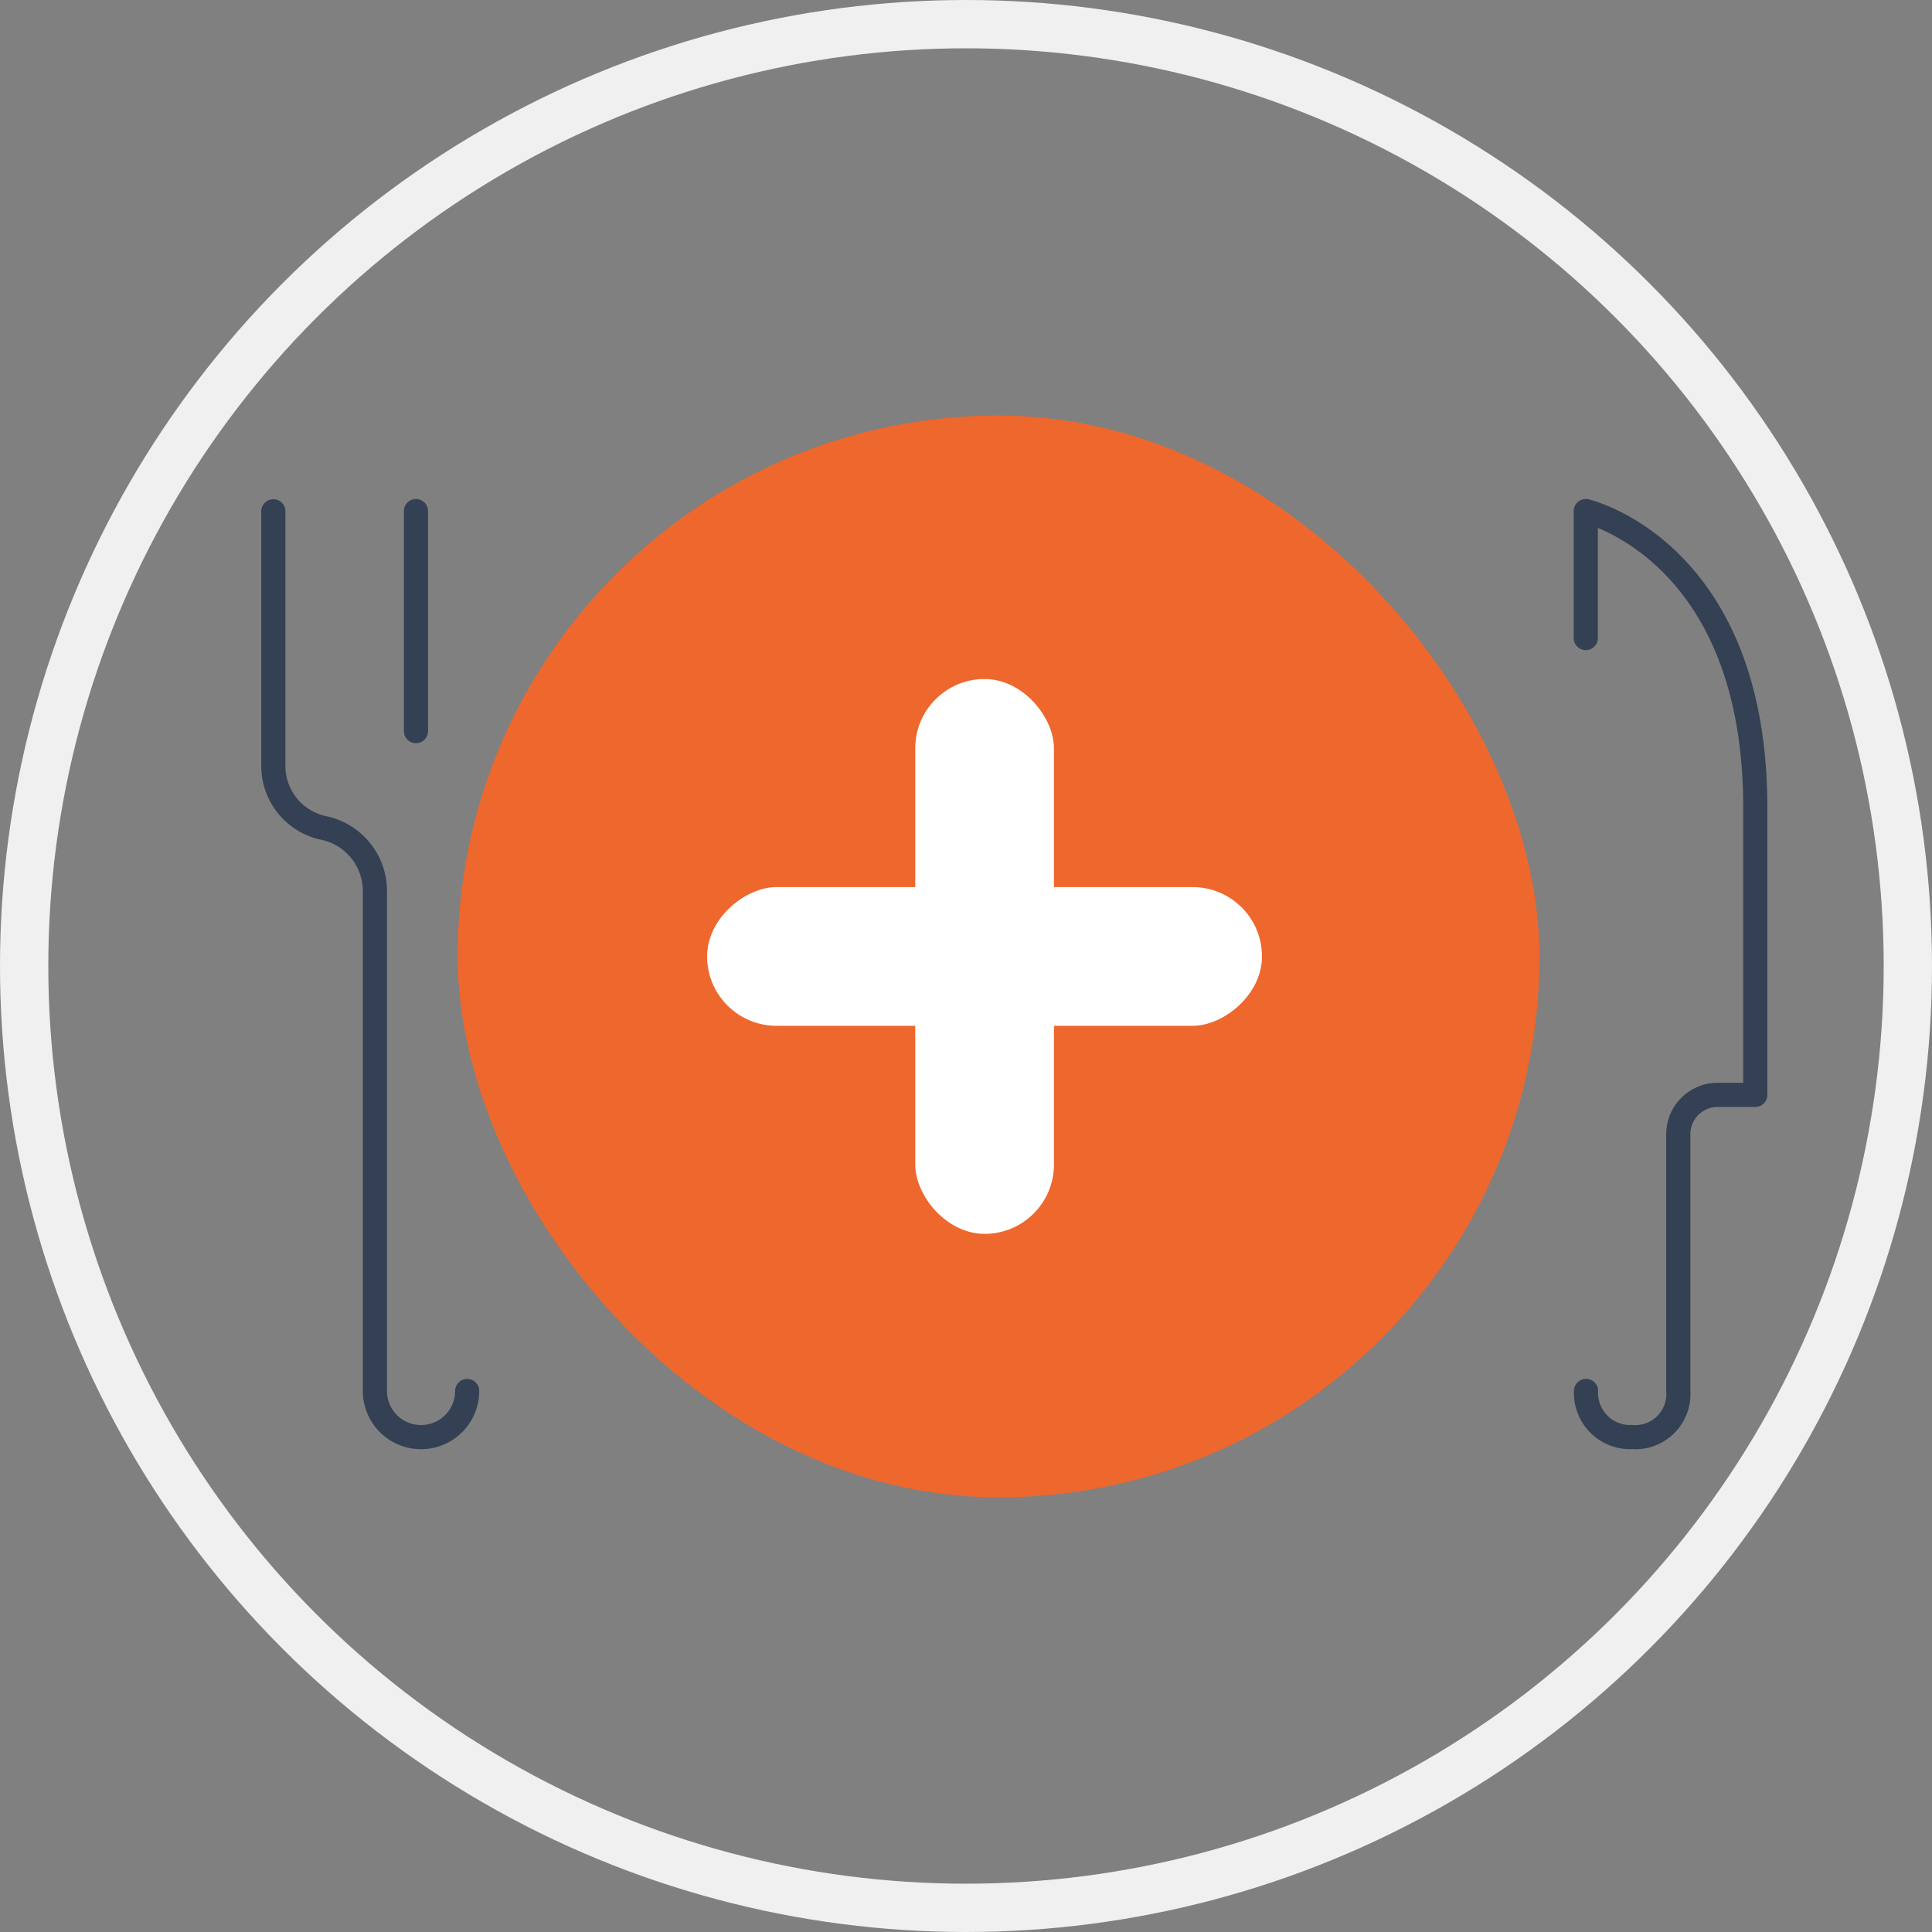
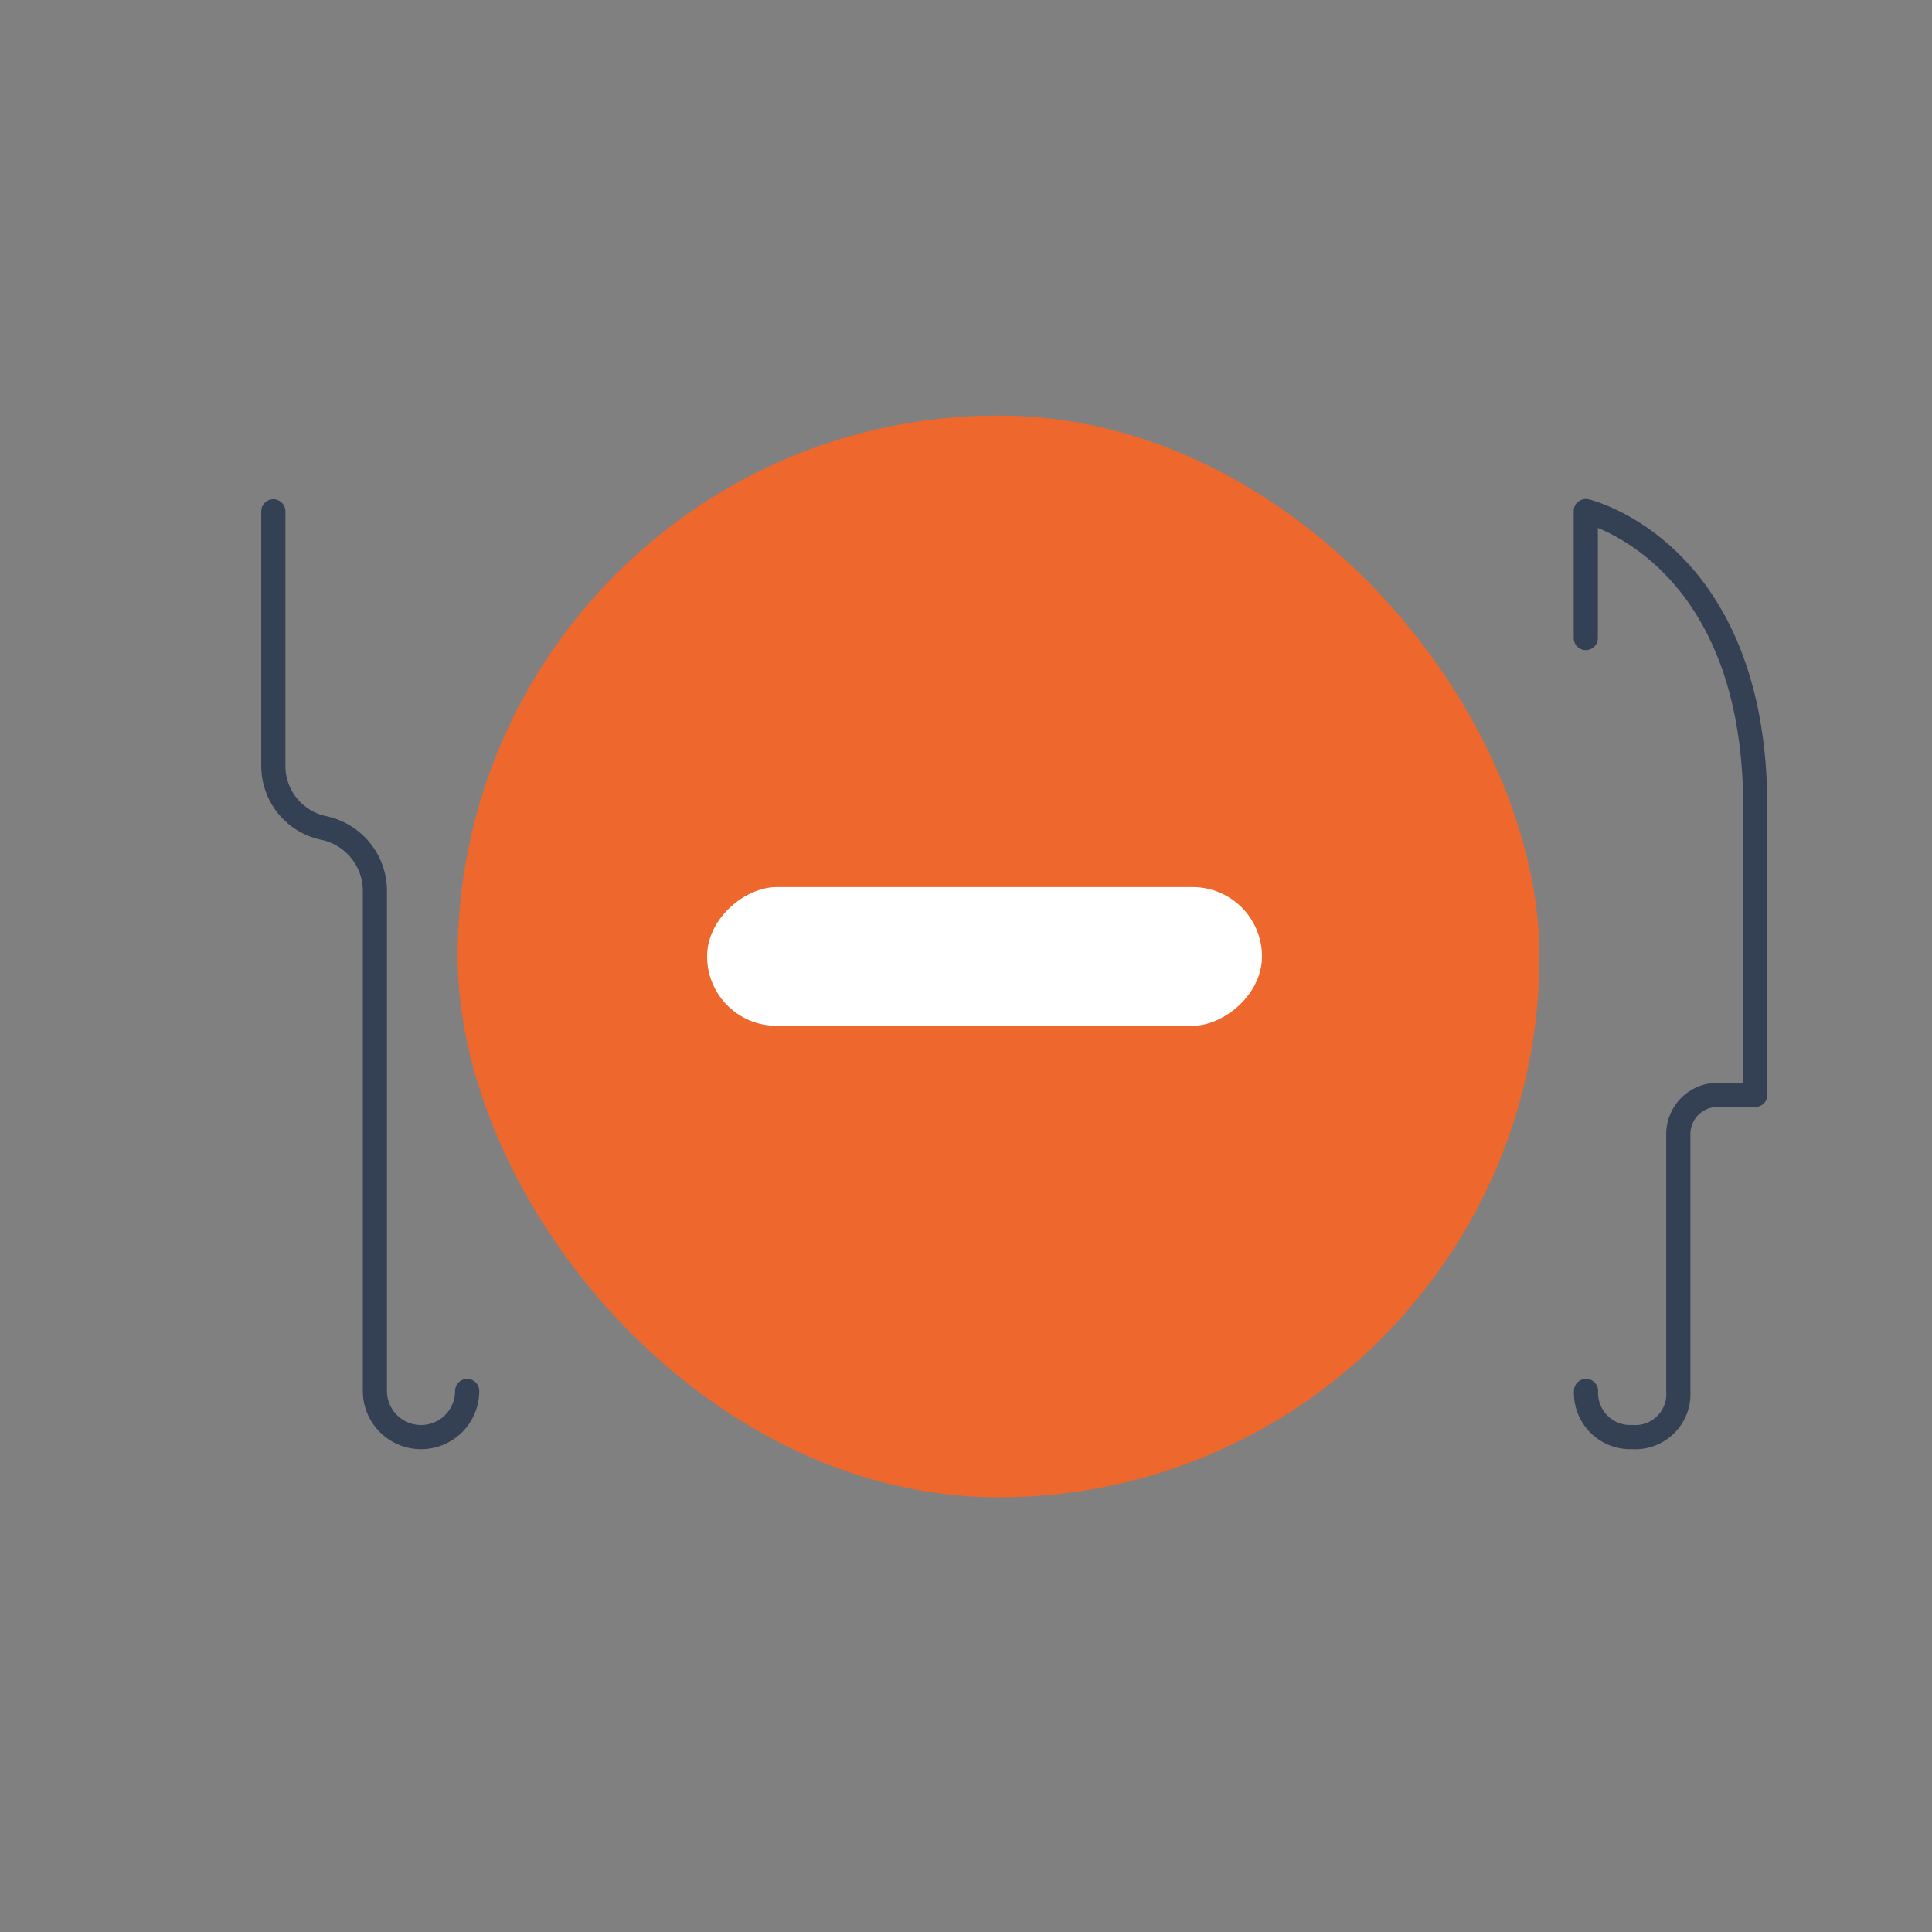
<svg xmlns="http://www.w3.org/2000/svg" width="40" height="40" viewBox="0 0 40 40">
  <rect x="0" y="0" width="40" height="40" fill="#808080" stroke="none" />
  <defs>
    <style>.a,.b,.f{fill:none;}.a{stroke:#f0f0f0;}.b{stroke:#344154;stroke-linecap:round;stroke-linejoin:round;stroke-width:0.5px;}.c{fill:#ee672d;}.d{fill:#fff;}.e{stroke:none;}</style>
  </defs>
  <g transform="translate(-1467 -917.454)">
    <g class="a" transform="translate(1467 917.454)">
-       <circle class="e" cx="20" cy="20" r="20" />
-       <circle class="f" cx="20" cy="20" r="19.5" />
-     </g>
+       </g>
    <g transform="translate(1464.914 390.856)">
      <g transform="translate(7.744 537.179)">
        <g transform="translate(0 0)">
          <path class="b" d="M2849.434,1573.965a.955.955,0,0,1-.955.955h0a.955.955,0,0,1-.955-.955v-10.357a1.334,1.334,0,0,0-1.061-1.3h0a1.312,1.312,0,0,1-1.042-1.284v-5.272" transform="translate(-2845.42 -1555.747)" />
-           <line class="b" y2="4.556" transform="translate(2.954 0)" />
          <path class="b" d="M3075.527,1558.376v-2.629s3.509.808,3.509,6.135v5.952h-.779a.815.815,0,0,0-.815.81c0,.448,0,4.637,0,5.32a.892.892,0,0,1-.955.955.915.915,0,0,1-.955-.955" transform="translate(-3048.353 -1555.747)" />
        </g>
      </g>
      <g transform="translate(11.561 535.201)">
        <g transform="translate(0 0)">
          <rect class="c" width="22.398" height="22.398" rx="11.199" transform="translate(0 0)" />
          <g transform="translate(5.165 5.455)">
            <rect class="d" width="2.872" height="11.488" rx="1.436" transform="translate(11.488 4.308) rotate(90)" />
-             <rect class="d" width="2.872" height="11.488" rx="1.436" transform="translate(4.309)" />
          </g>
        </g>
      </g>
    </g>
  </g>
</svg>